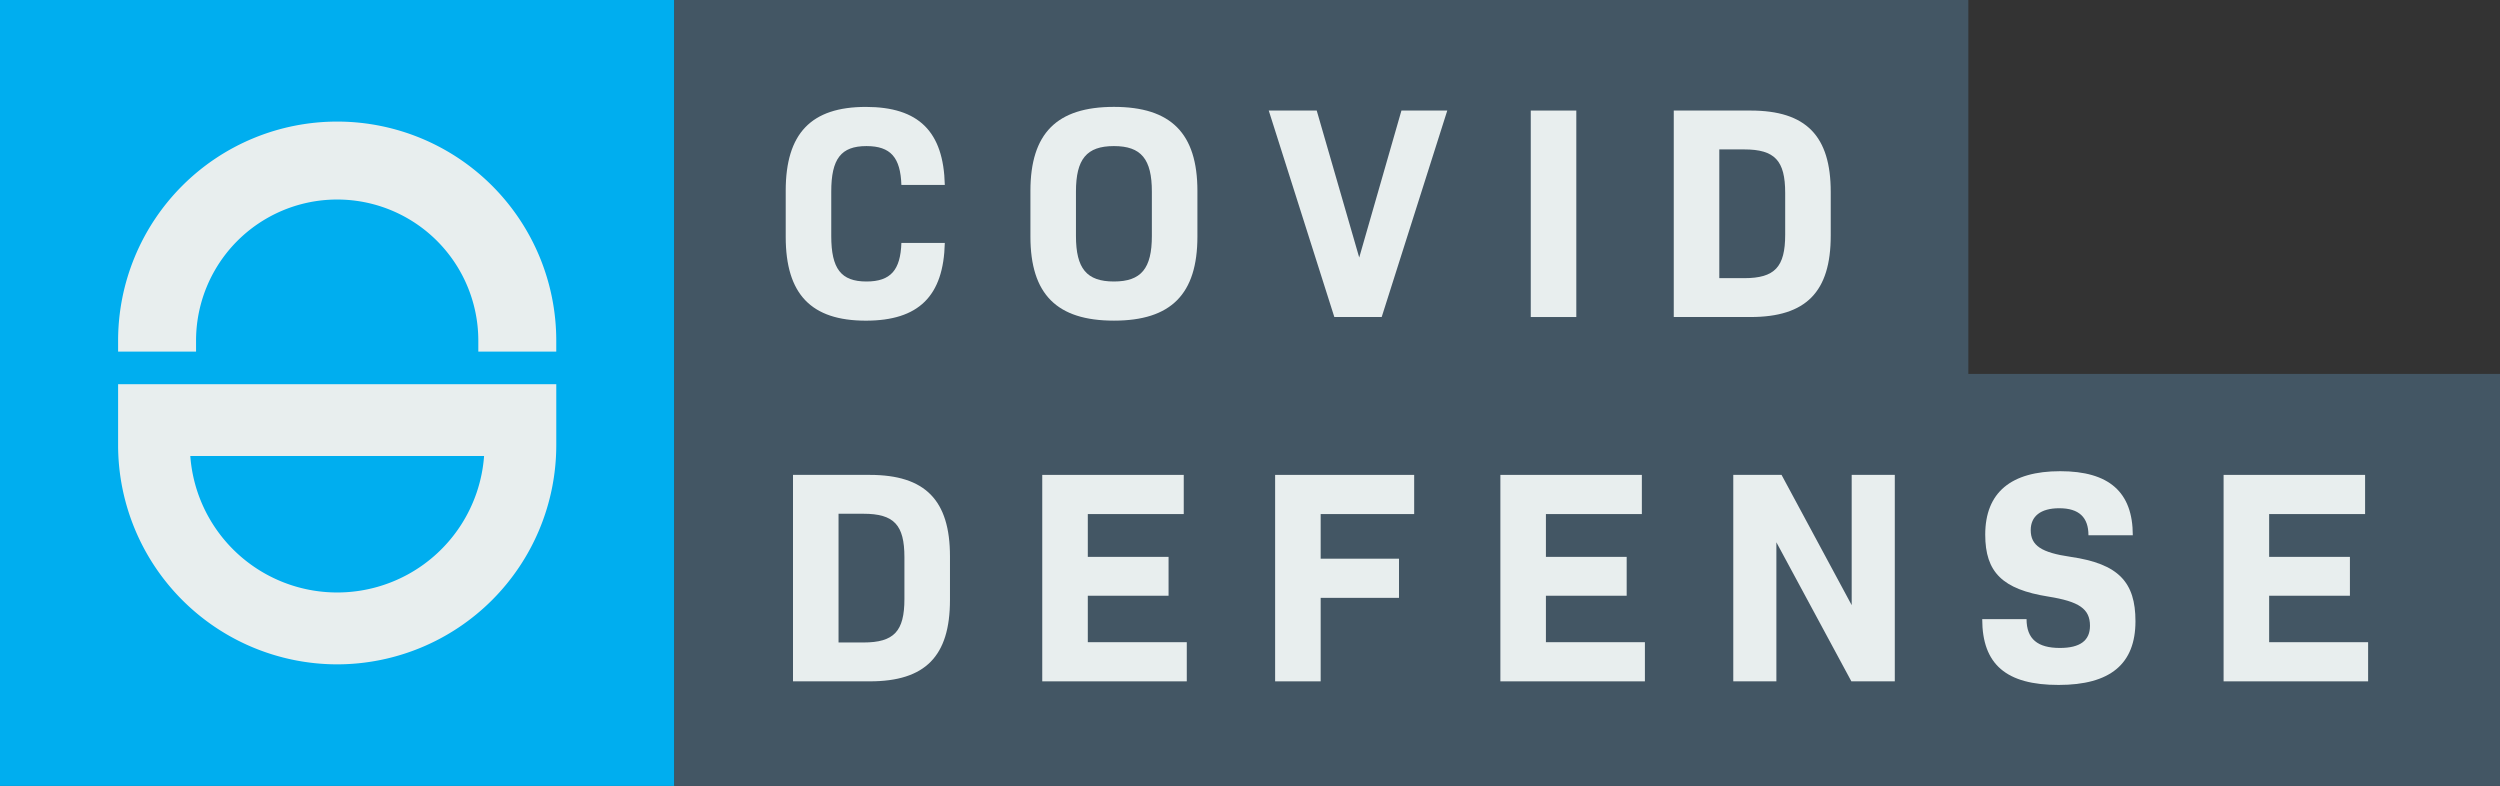
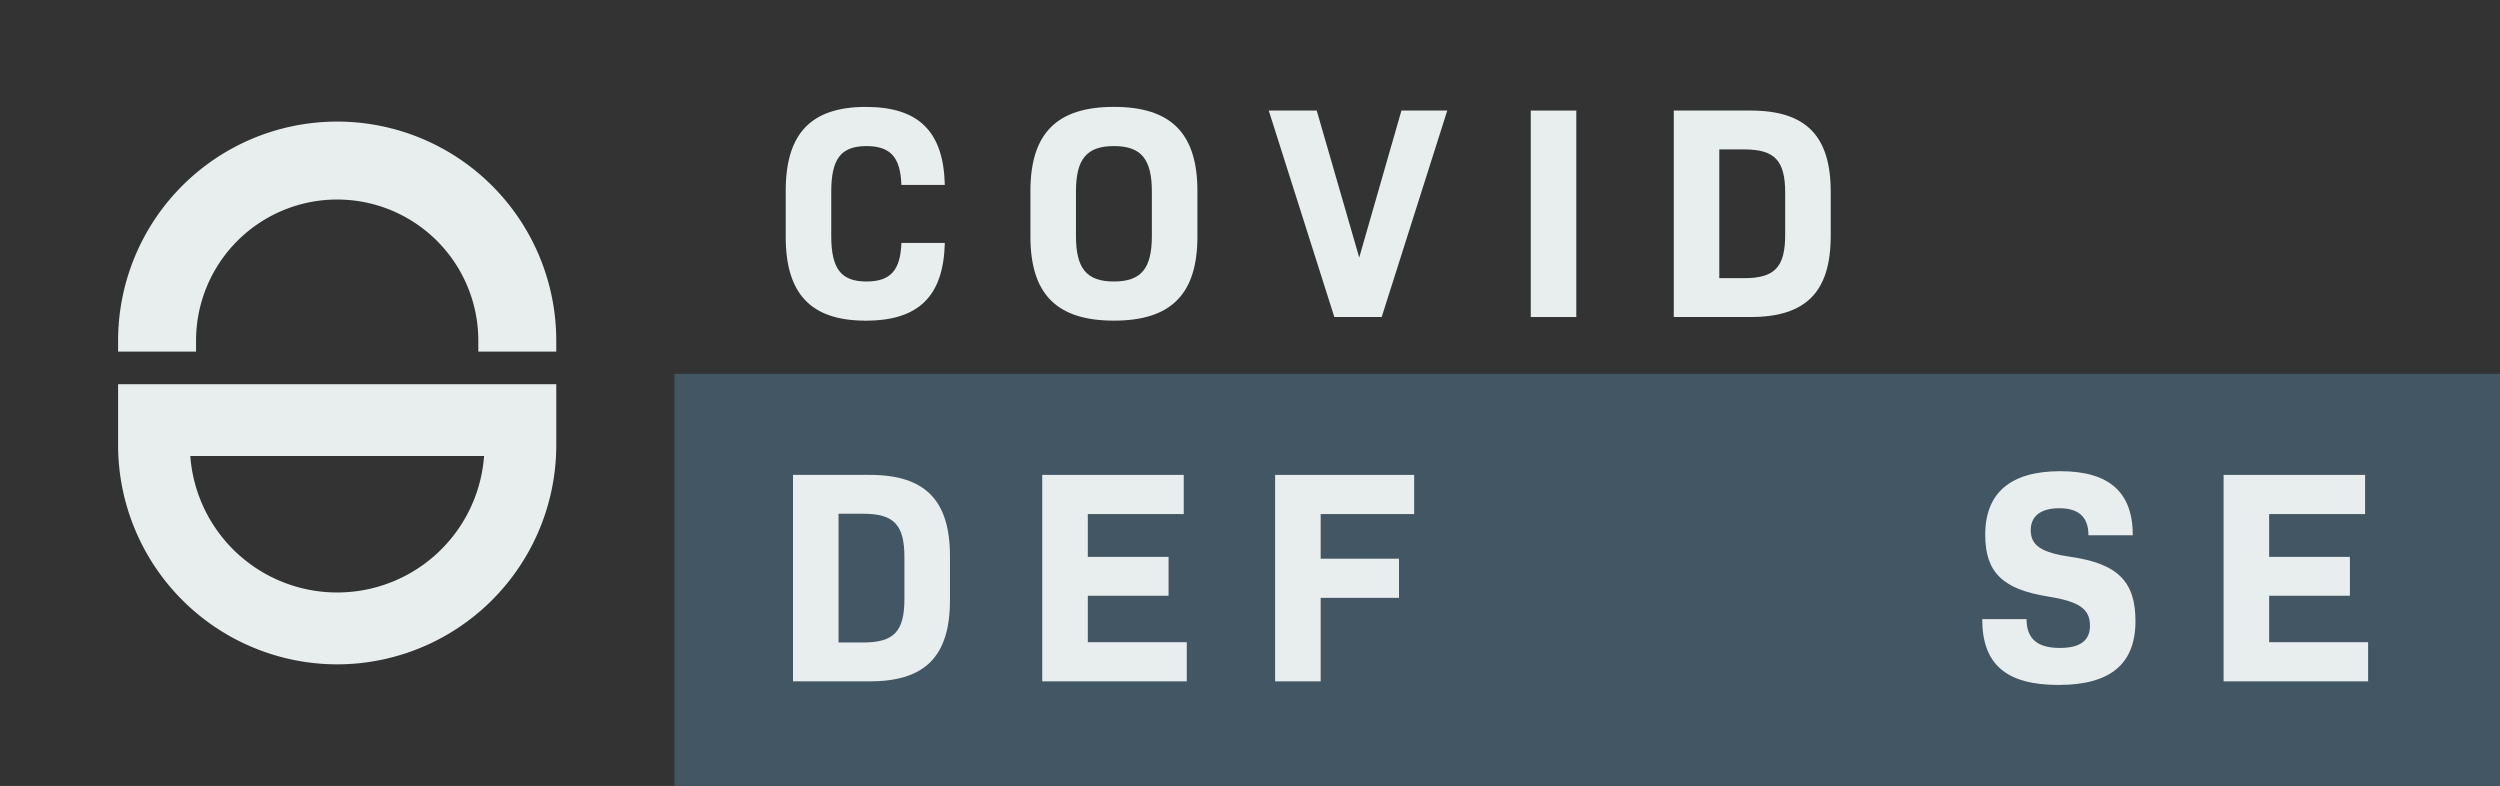
<svg xmlns="http://www.w3.org/2000/svg" width="179.798" height="56.525" viewBox="0 0 179.798 56.525">
  <rect x="0" y="0" width="179.798" height="56.525" fill="#333333" stroke="none" />
  <g id="Group_129" data-name="Group 129" transform="translate(-978.6 -677.064)">
-     <rect id="Rectangle_1119" data-name="Rectangle 1119" width="48.501" height="56.525" transform="translate(978.6 677.064)" fill="#00aeef" />
-     <rect id="Rectangle_1120" data-name="Rectangle 1120" width="93.062" height="27.448" transform="translate(1027.101 677.064)" fill="#435664" />
    <rect id="Rectangle_1121" data-name="Rectangle 1121" width="131.296" height="29.634" transform="translate(1027.101 703.955)" fill="#435664" />
    <g id="Group_127" data-name="Group 127">
      <path id="Path_194" data-name="Path 194" d="M1035.108,694.1V690.78c0-4.127,1.834-6.027,5.764-6.027,3.8,0,5.59,1.769,5.678,5.612h-3.123c-.065-1.965-.764-2.795-2.511-2.795-1.834,0-2.533.917-2.533,3.275v3.189c0,2.358.7,3.275,2.533,3.275,1.747,0,2.446-.83,2.511-2.773h3.123c-.088,3.821-1.878,5.59-5.678,5.59C1036.942,700.126,1035.108,698.226,1035.108,694.1Z" fill="#e8eeee" />
      <path id="Path_195" data-name="Path 195" d="M1052.707,694.077V690.8c0-4.149,1.9-6.049,6.005-6.049s6.005,1.9,6.005,6.049v3.275c0,4.149-1.9,6.049-6.005,6.049S1052.707,698.226,1052.707,694.077Zm8.734-.043v-3.189c0-2.336-.764-3.275-2.729-3.275s-2.73.939-2.73,3.275v3.189c0,2.336.764,3.275,2.73,3.275S1061.441,696.37,1061.441,694.034Z" fill="#e8eeee" />
      <path id="Path_196" data-name="Path 196" d="M1082.687,685.015l-4.717,14.849h-3.406l-4.717-14.849h3.45l3.057,10.569,3.036-10.569Z" fill="#e8eeee" />
      <path id="Path_197" data-name="Path 197" d="M1088.691,685.015h3.276v14.849h-3.276Z" fill="#e8eeee" />
      <path id="Path_198" data-name="Path 198" d="M1110.265,690.867v3.145c0,4.039-1.769,5.852-5.765,5.852h-5.524V685.015h5.524C1108.5,685.015,1110.265,686.849,1110.265,690.867Zm-3.276.066c0-2.315-.742-3.123-2.948-3.123h-1.79v9.259h1.79c2.206,0,2.948-.808,2.948-3.123Z" fill="#e8eeee" />
    </g>
    <g id="Group_128" data-name="Group 128">
      <path id="Path_199" data-name="Path 199" d="M1046.921,717.07v3.144c0,4.04-1.769,5.852-5.765,5.852h-5.524V711.218h5.524C1045.152,711.218,1046.921,713.052,1046.921,717.07Zm-3.276.065c0-2.314-.742-3.122-2.947-3.122h-1.791v9.258h1.791c2.2,0,2.947-.808,2.947-3.122Z" fill="#e8eeee" />
      <path id="Path_200" data-name="Path 200" d="M1063.952,723.25v2.816h-10.394V711.218h10.176v2.817h-6.9v3.079h5.808v2.795h-5.808v3.341Z" fill="#e8eeee" />
      <path id="Path_201" data-name="Path 201" d="M1073.581,714.035v3.21h5.634v2.816h-5.634v6.005h-3.275V711.218h10v2.817Z" fill="#e8eeee" />
-       <path id="Path_202" data-name="Path 202" d="M1096.9,723.25v2.816h-10.394V711.218h10.175v2.817h-6.9v3.079h5.808v2.795h-5.808v3.341Z" fill="#e8eeee" />
-       <path id="Path_203" data-name="Path 203" d="M1114.872,711.218v14.848h-3.123l-5.393-10v10h-3.1V711.218h3.472l5.044,9.368v-9.368Z" fill="#e8eeee" />
      <path id="Path_204" data-name="Path 204" d="M1121.16,721.59h3.188c0,1.441.808,2.074,2.4,2.074,1.441,0,2.162-.524,2.162-1.594,0-1.222-.786-1.746-2.992-2.1-3.3-.524-4.542-1.747-4.542-4.454,0-3.036,1.857-4.564,5.394-4.564,3.494,0,5.219,1.485,5.219,4.607H1128.8c0-1.288-.677-1.943-2.1-1.943-1.353,0-2.052.589-2.052,1.572,0,1.114.764,1.616,2.86,1.922,3.472.5,4.673,1.834,4.673,4.629,0,3.079-1.812,4.585-5.524,4.585C1122.885,726.328,1121.16,724.844,1121.16,721.59Z" fill="#e8eeee" />
      <path id="Path_205" data-name="Path 205" d="M1148.913,723.25v2.816h-10.394V711.218h10.176v2.817h-6.9v3.079h5.809v2.795h-5.809v3.341Z" fill="#e8eeee" />
    </g>
    <path id="Path_206" data-name="Path 206" d="M1013,702.351v-.787a10.15,10.15,0,1,0-20.3,0v.787h-5.606v-.787a15.756,15.756,0,1,1,31.512,0v.787Z" fill="#e8eeee" />
    <path id="Path_207" data-name="Path 207" d="M991.913,701.564a10.937,10.937,0,1,1,21.874,0h4.033a14.97,14.97,0,0,0-29.939,0Z" fill="#e8eeee" />
    <path id="Path_208" data-name="Path 208" d="M1002.85,724.844a15.774,15.774,0,0,1-15.756-15.756v-4.394h31.513v4.394a15.775,15.775,0,0,1-15.757,15.756m-10.564-14.986a10.593,10.593,0,0,0,21.129,0Z" fill="#e8eeee" />
    <path id="Path_209" data-name="Path 209" d="M987.881,705.481v3.607a14.969,14.969,0,0,0,14.969,14.969h0a14.97,14.97,0,0,0,14.969-14.969v-3.607Zm26.349,3.607a11.379,11.379,0,0,1-22.759,0v-.017h22.759Z" fill="#e8eeee" />
  </g>
</svg>